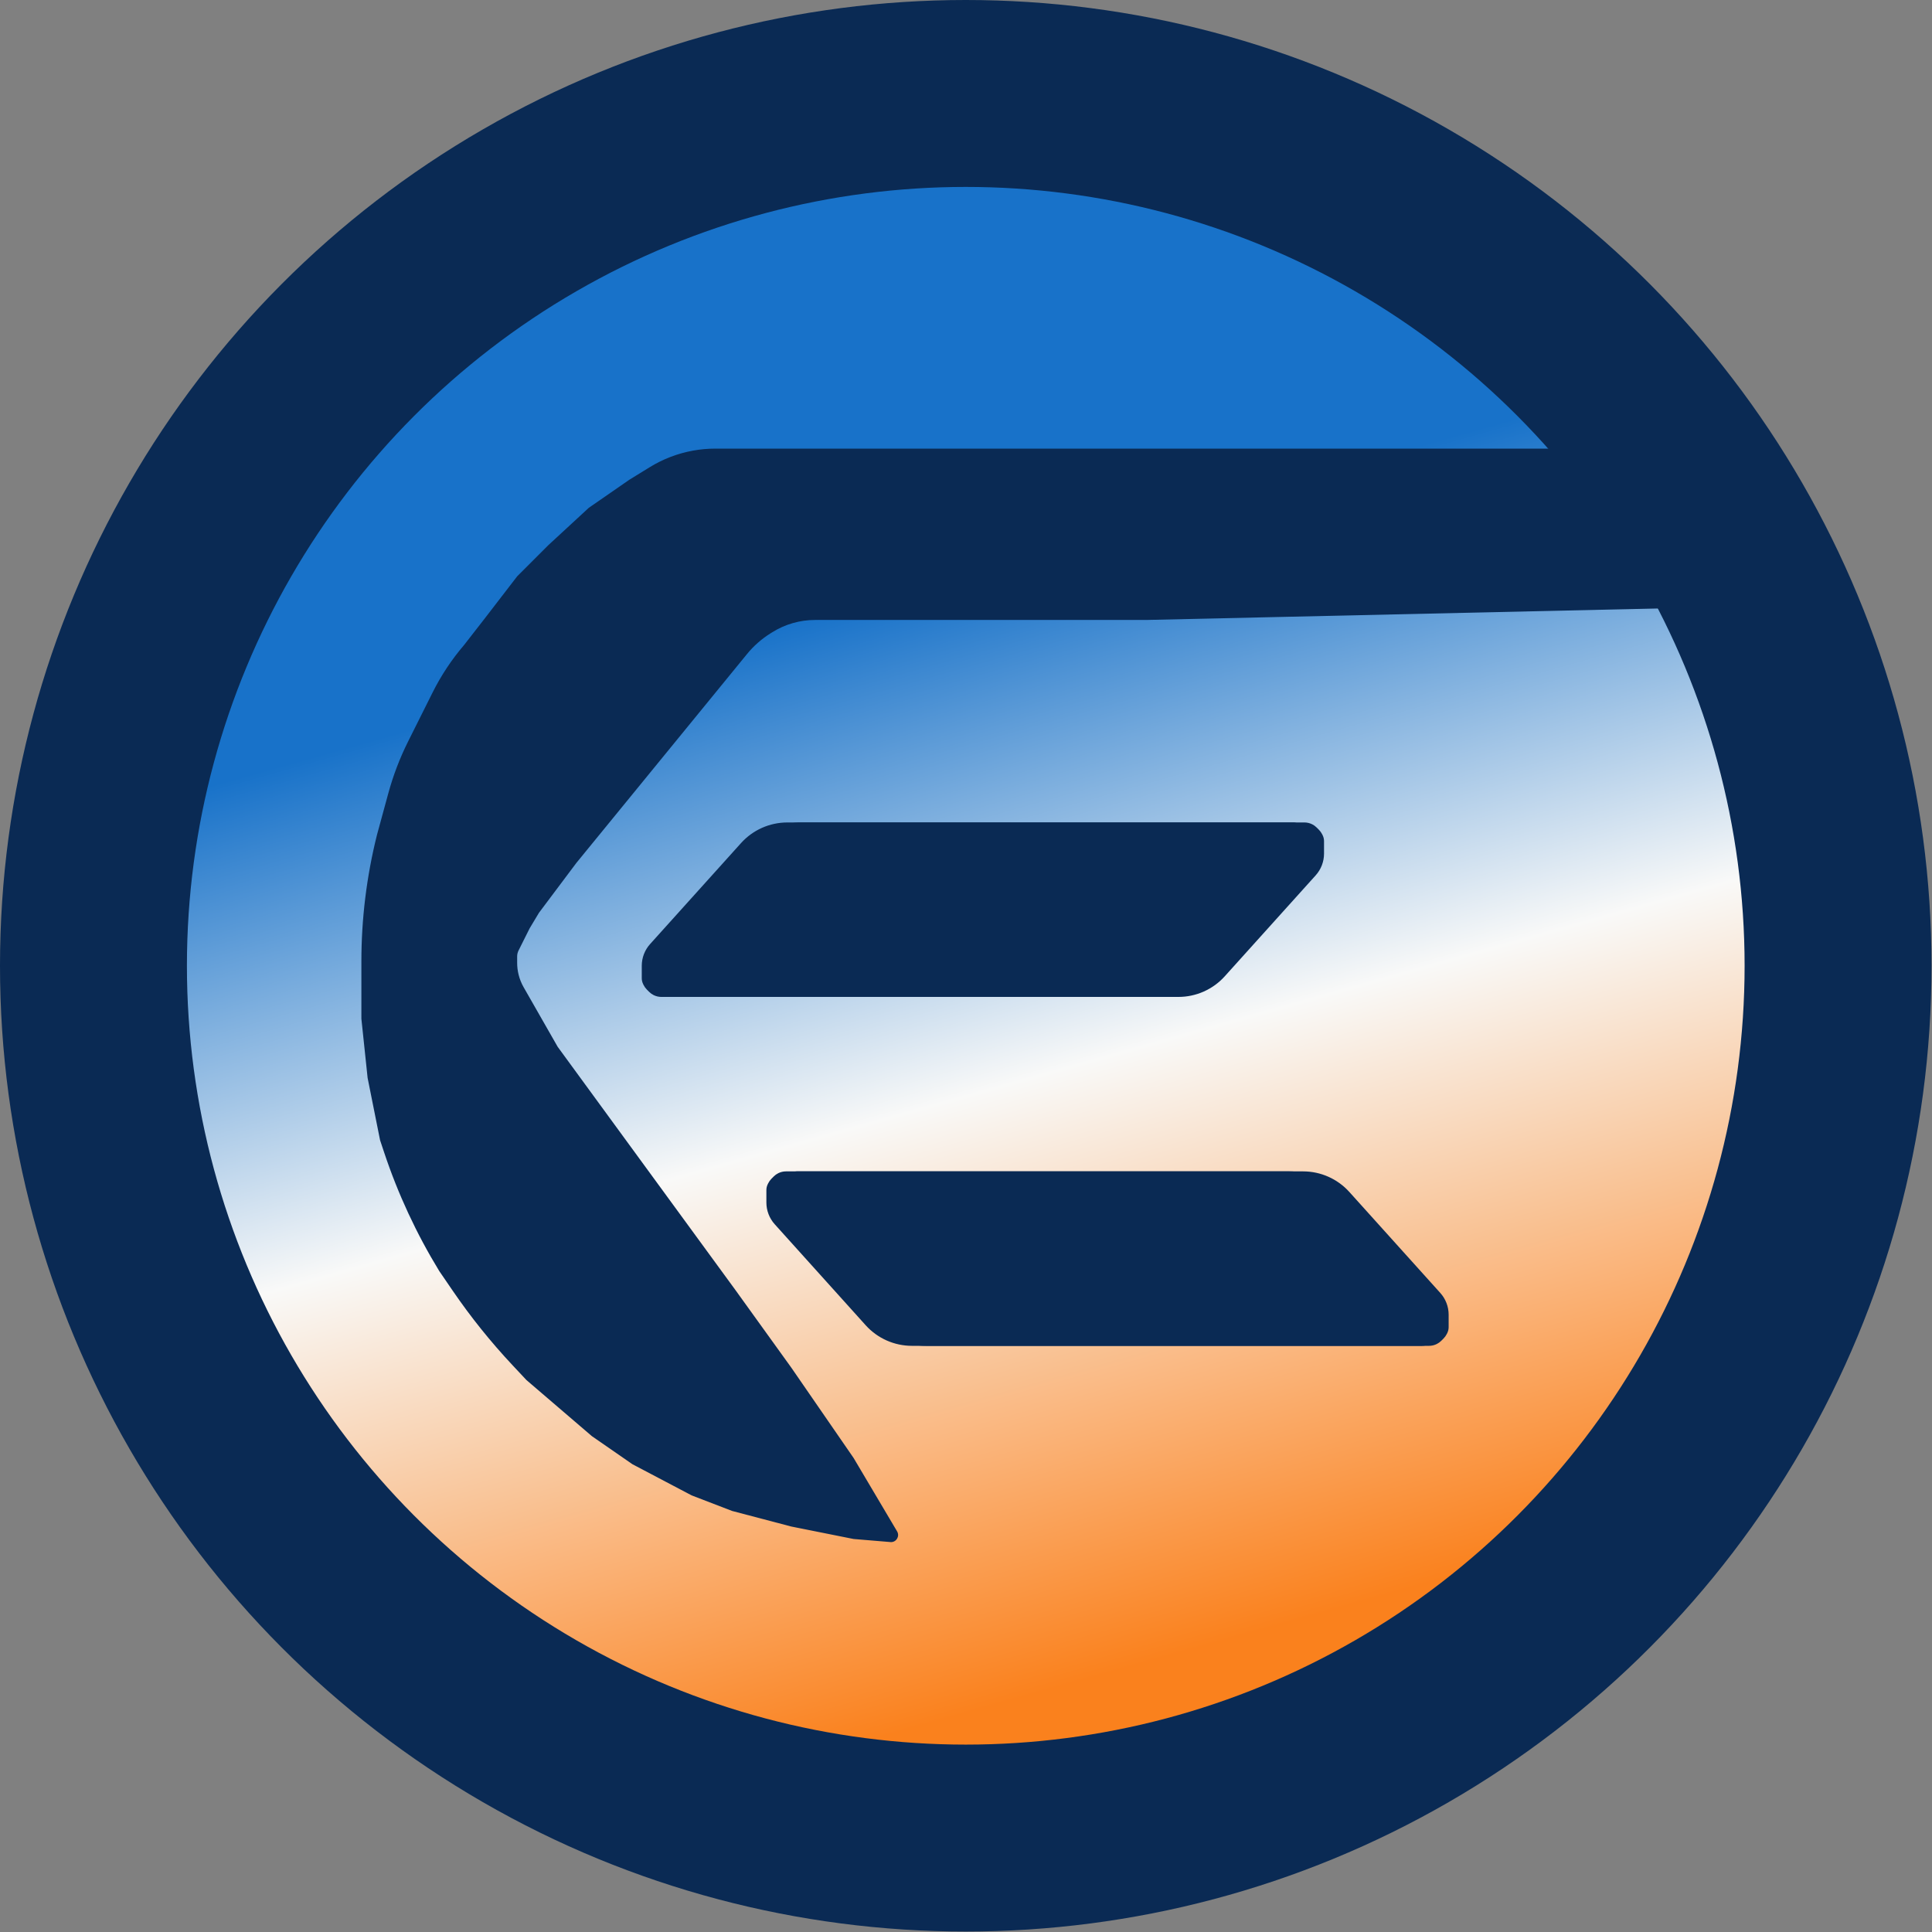
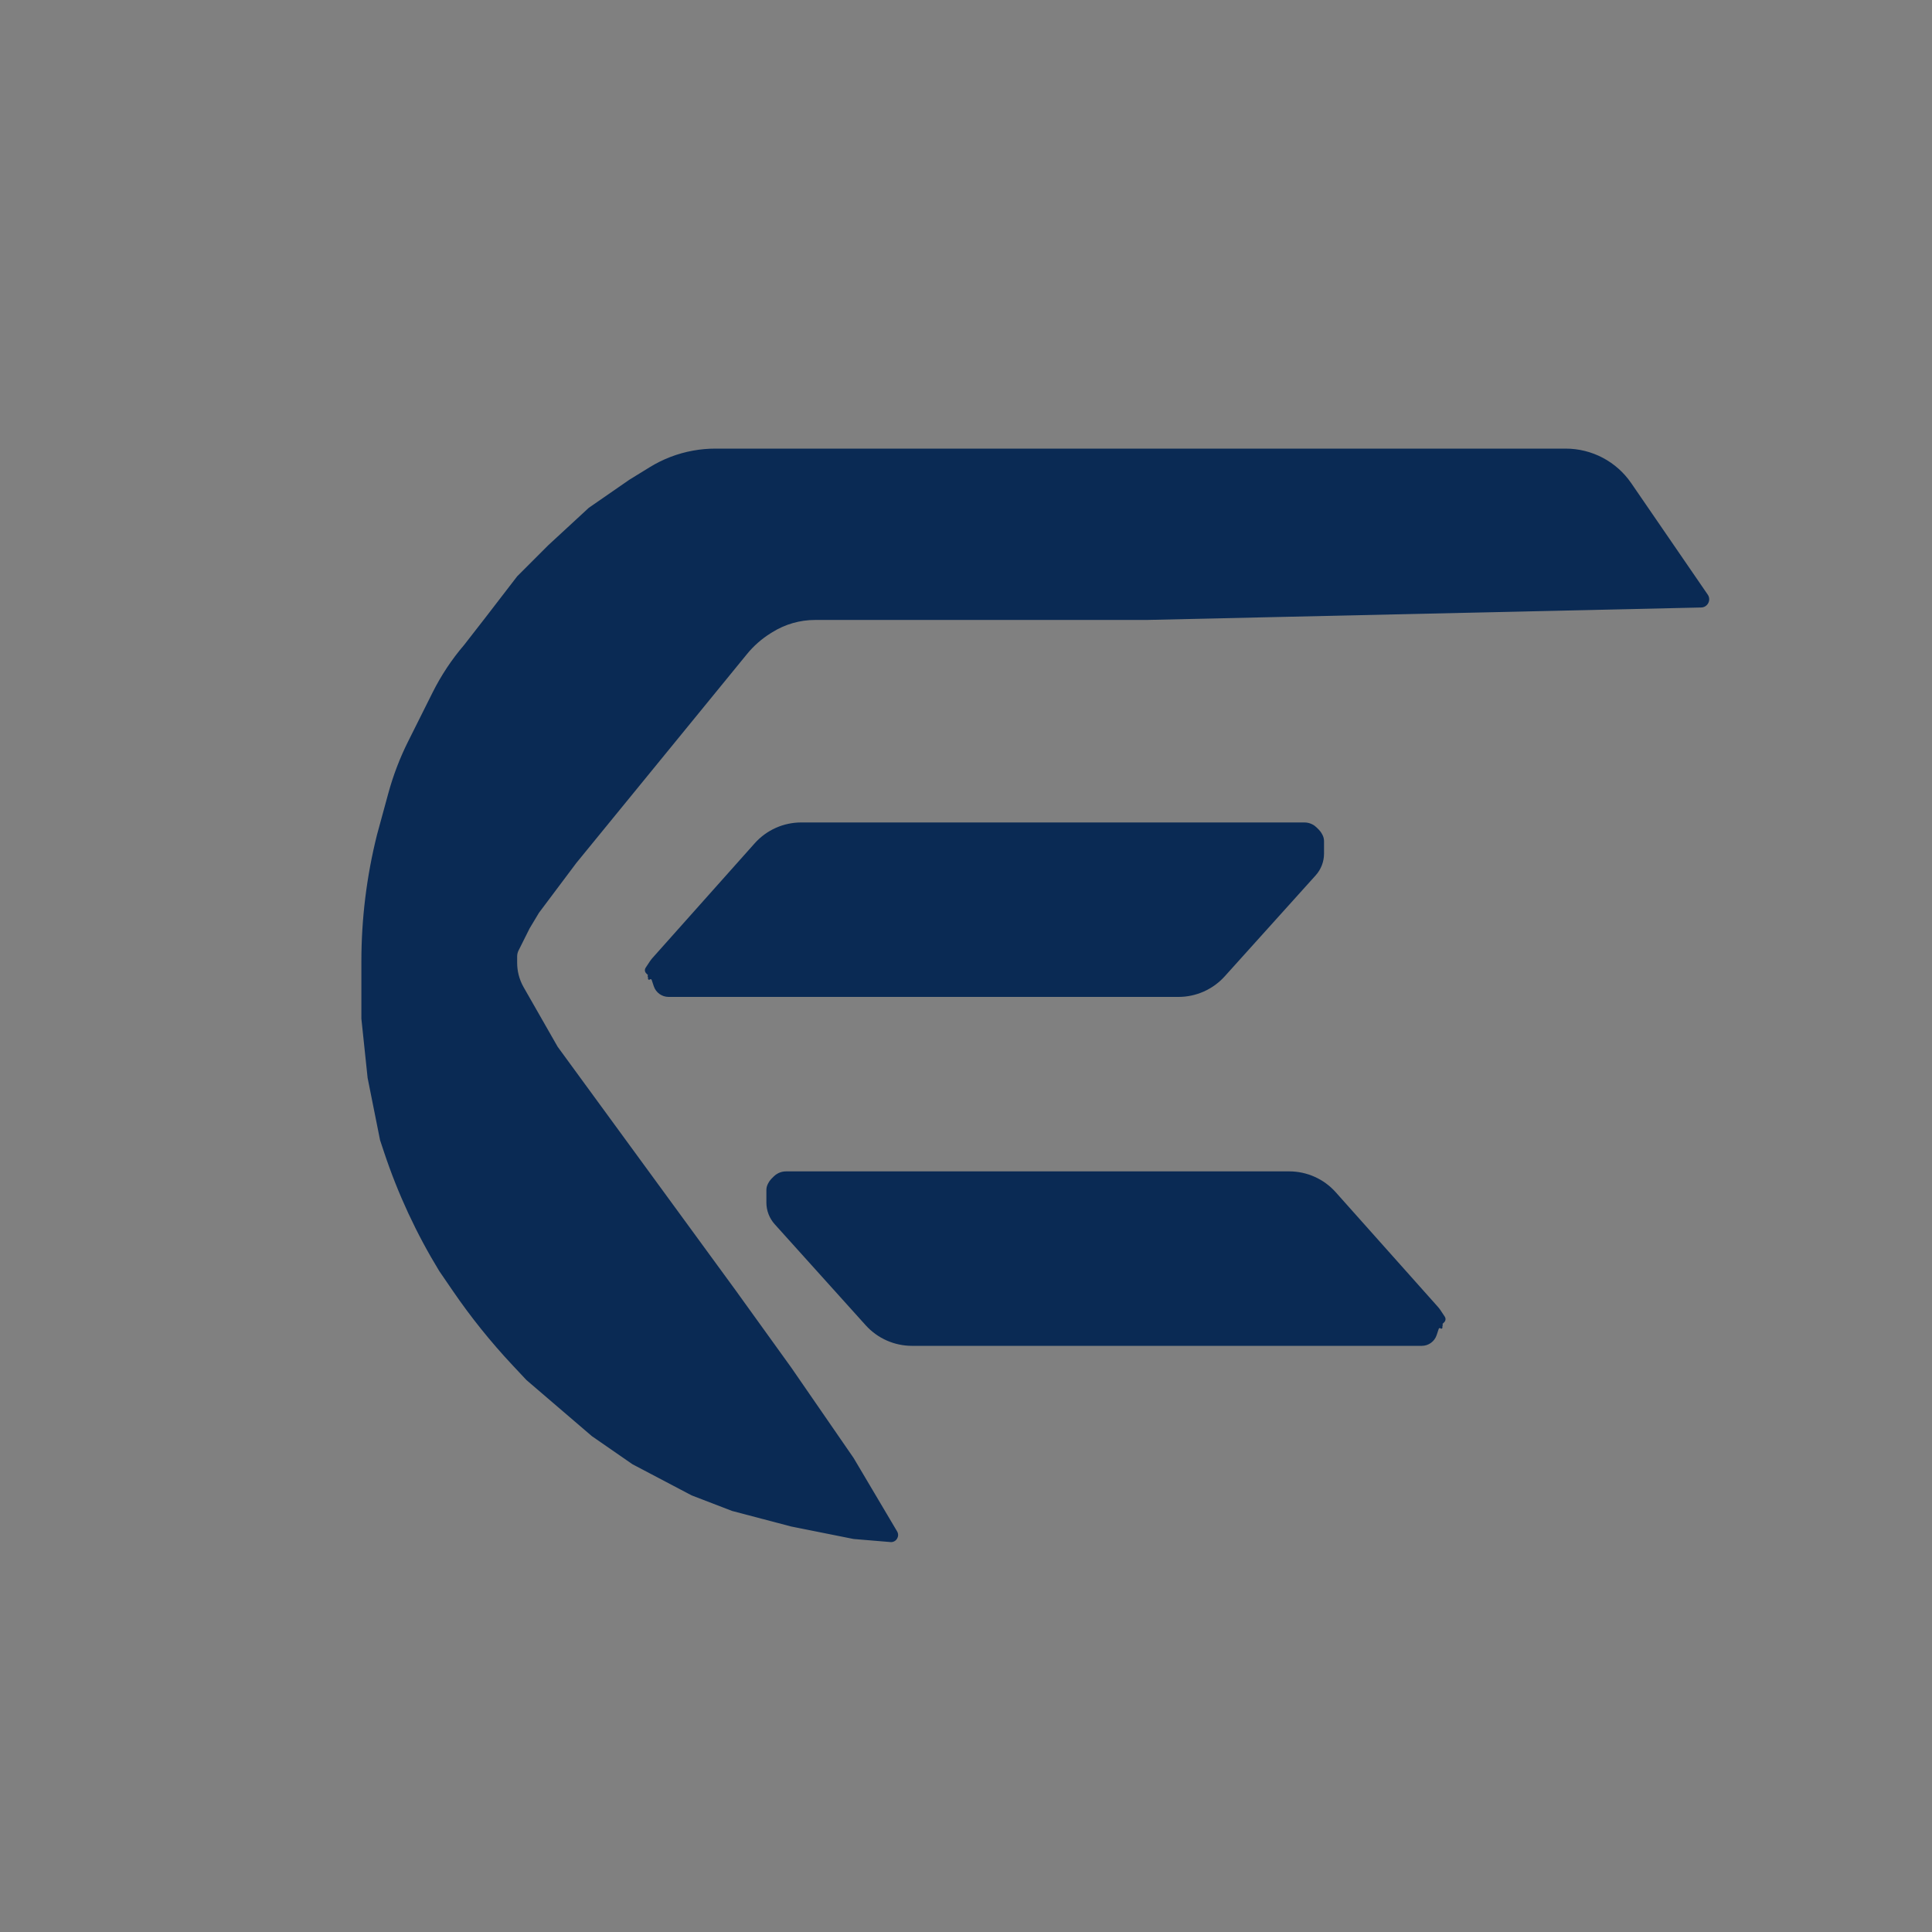
<svg xmlns="http://www.w3.org/2000/svg" width="642" height="642" viewBox="0 0 642 642" fill="none">
  <rect x="0" y="0" width="642" height="642" fill="#808080" stroke="none" />
-   <circle cx="320.922" cy="320.922" r="320.922" fill="#0A2A54" />
-   <circle cx="320.922" cy="320.922" r="258.808" fill="url(#paint0_linear_303_812)" />
  <path d="M237.713 149.073H520.279C528.98 149.073 537.122 153.36 542.045 160.534L567.484 197.602C568.725 199.411 567.43 201.87 565.236 201.87L380.965 206.011H277.442H270.845C268.354 206.011 265.875 206.358 263.48 207.042C261.067 207.732 258.764 208.756 256.636 210.086L256.027 210.466C253.07 212.315 250.436 214.635 248.23 217.336L191.518 286.759L179.095 303.323L175.99 308.499L173.919 312.64L172.312 315.855C172.007 316.464 171.849 317.135 171.849 317.816V319.886V319.944C171.849 321.281 172.013 322.613 172.337 323.91C172.7 325.361 173.26 326.757 174.003 328.056L185.307 347.838L244.315 428.586L262.949 454.466L283.654 484.488L298.106 508.877C299.038 510.45 297.905 512.439 296.076 512.439L283.654 511.404L262.949 507.263L243.28 502.087L229.822 496.911L210.152 486.558L196.694 477.241L174.954 458.607L170.287 453.629C163.057 445.917 156.428 437.662 150.458 428.937L145.968 422.374C138.401 409.991 132.264 396.79 127.675 383.022L126.299 378.894L122.158 358.19L120.087 338.52V325.062V319.488C120.087 305.314 121.826 291.193 125.263 277.442L129.038 263.6C130.659 257.659 132.862 251.893 135.616 246.385L143.77 230.076C146.605 224.406 150.124 219.106 154.25 214.293L161.496 204.976L171.849 191.518L182.201 181.165L195.659 168.743L209.117 159.426L215.912 155.244C220.315 152.534 225.185 150.669 230.272 149.744C232.727 149.298 235.218 149.073 237.713 149.073Z" fill="#0A2A54" />
-   <path d="M261.633 273.301H429.844C431.644 273.301 432.814 275.195 432.01 276.805C431.828 277.169 431.945 277.611 432.284 277.837L434.413 279.257C434.653 279.416 434.797 279.685 434.797 279.973C434.797 280.661 435.563 281.072 436.136 280.69L437.854 279.544C437.886 279.523 437.916 279.499 437.943 279.472L438.206 279.209C438.476 278.939 438.938 279.13 438.938 279.512V281.583C438.938 282.258 438.739 282.918 438.365 283.481L437.27 285.131C437.008 285.526 436.718 285.901 436.403 286.255L402.445 324.347C398.517 328.754 392.894 331.274 386.99 331.274H221.501H219.778C218.878 331.274 217.991 331.064 217.187 330.66C216.632 330.381 216.125 330.014 215.687 329.574L214.954 328.837C214.513 328.394 214.146 327.883 213.867 327.323L213.719 327.025C213.415 326.415 213.257 325.743 213.257 325.063V322.992V320.922C213.257 318.256 214.245 315.685 216.029 313.704L246.248 280.15C250.175 275.79 255.766 273.301 261.633 273.301Z" fill="#0A2A54" />
  <path d="M391.597 331.273H222.179C219.942 331.273 217.957 329.842 217.249 327.721L216.549 325.619C216.464 325.363 216.139 325.286 215.948 325.477C215.719 325.706 215.328 325.544 215.328 325.221V324.637C215.211 324.545 215.15 324.383 215.234 324.215L215.328 324.027L214.716 323.415C214.445 323.144 214.293 322.776 214.293 322.392C214.293 322.108 214.377 321.83 214.534 321.593L215.96 319.444C216.222 319.049 216.512 318.673 216.828 318.319L250.785 280.227C254.714 275.821 260.336 273.3 266.24 273.3H431.729H433.452C434.352 273.3 435.239 273.511 436.043 273.915C436.599 274.193 437.105 274.56 437.543 275L438.277 275.737C438.718 276.18 439.085 276.691 439.363 277.251L439.512 277.55C439.815 278.159 439.973 278.831 439.973 279.512V281.582V283.653C439.973 286.318 438.986 288.89 437.202 290.871L406.982 324.425C403.056 328.784 397.464 331.273 391.597 331.273Z" fill="#0A2A54" />
-   <path d="M433.006 389.247H264.795C262.996 389.247 261.825 391.141 262.63 392.75C262.812 393.114 262.695 393.557 262.356 393.783L260.227 395.202C259.987 395.362 259.843 395.631 259.843 395.919C259.843 396.607 259.076 397.017 258.504 396.636L256.785 395.49C256.753 395.469 256.724 395.444 256.696 395.417L256.434 395.155C256.164 394.885 255.702 395.076 255.702 395.458V397.528C255.702 398.204 255.901 398.864 256.274 399.426L257.369 401.076C257.631 401.471 257.921 401.847 258.237 402.201L292.194 440.293C296.123 444.699 301.746 447.22 307.649 447.22H473.138H474.862C475.761 447.22 476.649 447.009 477.453 446.605C478.008 446.326 478.514 445.96 478.953 445.519L479.686 444.783C480.127 444.34 480.494 443.829 480.772 443.269L480.921 442.97C481.224 442.361 481.382 441.689 481.382 441.008V438.938V436.867C481.382 434.201 480.395 431.63 478.611 429.649L448.391 396.095C444.465 391.736 438.873 389.247 433.006 389.247Z" fill="#0A2A54" />
  <path d="M303.043 447.22H472.461C474.698 447.22 476.683 445.788 477.391 443.667L478.091 441.566C478.176 441.309 478.501 441.233 478.692 441.424C478.921 441.652 479.312 441.49 479.312 441.167V440.583C479.429 440.492 479.49 440.33 479.406 440.162L479.312 439.973L479.924 439.361C480.195 439.09 480.347 438.722 480.347 438.339C480.347 438.054 480.263 437.776 480.106 437.539L478.68 435.39C478.418 434.995 478.128 434.619 477.813 434.265L443.855 396.174C439.927 391.767 434.304 389.247 428.4 389.247H262.911H261.188C260.288 389.247 259.401 389.457 258.597 389.861C258.042 390.14 257.535 390.506 257.097 390.947L256.363 391.684C255.922 392.127 255.556 392.638 255.277 393.197L255.128 393.496C254.825 394.106 254.667 394.777 254.667 395.458V397.529V399.599C254.667 402.265 255.654 404.836 257.438 406.817L287.658 440.371C291.584 444.731 297.176 447.22 303.043 447.22Z" fill="#0A2A54" />
  <defs>
    <linearGradient id="paint0_linear_303_812" x1="354.049" y1="79.713" x2="479.312" y2="524.862" gradientUnits="userSpaceOnUse">
      <stop offset="0.211" stop-color="#1872C9" />
      <stop offset="0.573" stop-color="#F9F9F8" />
      <stop offset="1" stop-color="#FA811D" />
    </linearGradient>
  </defs>
</svg>